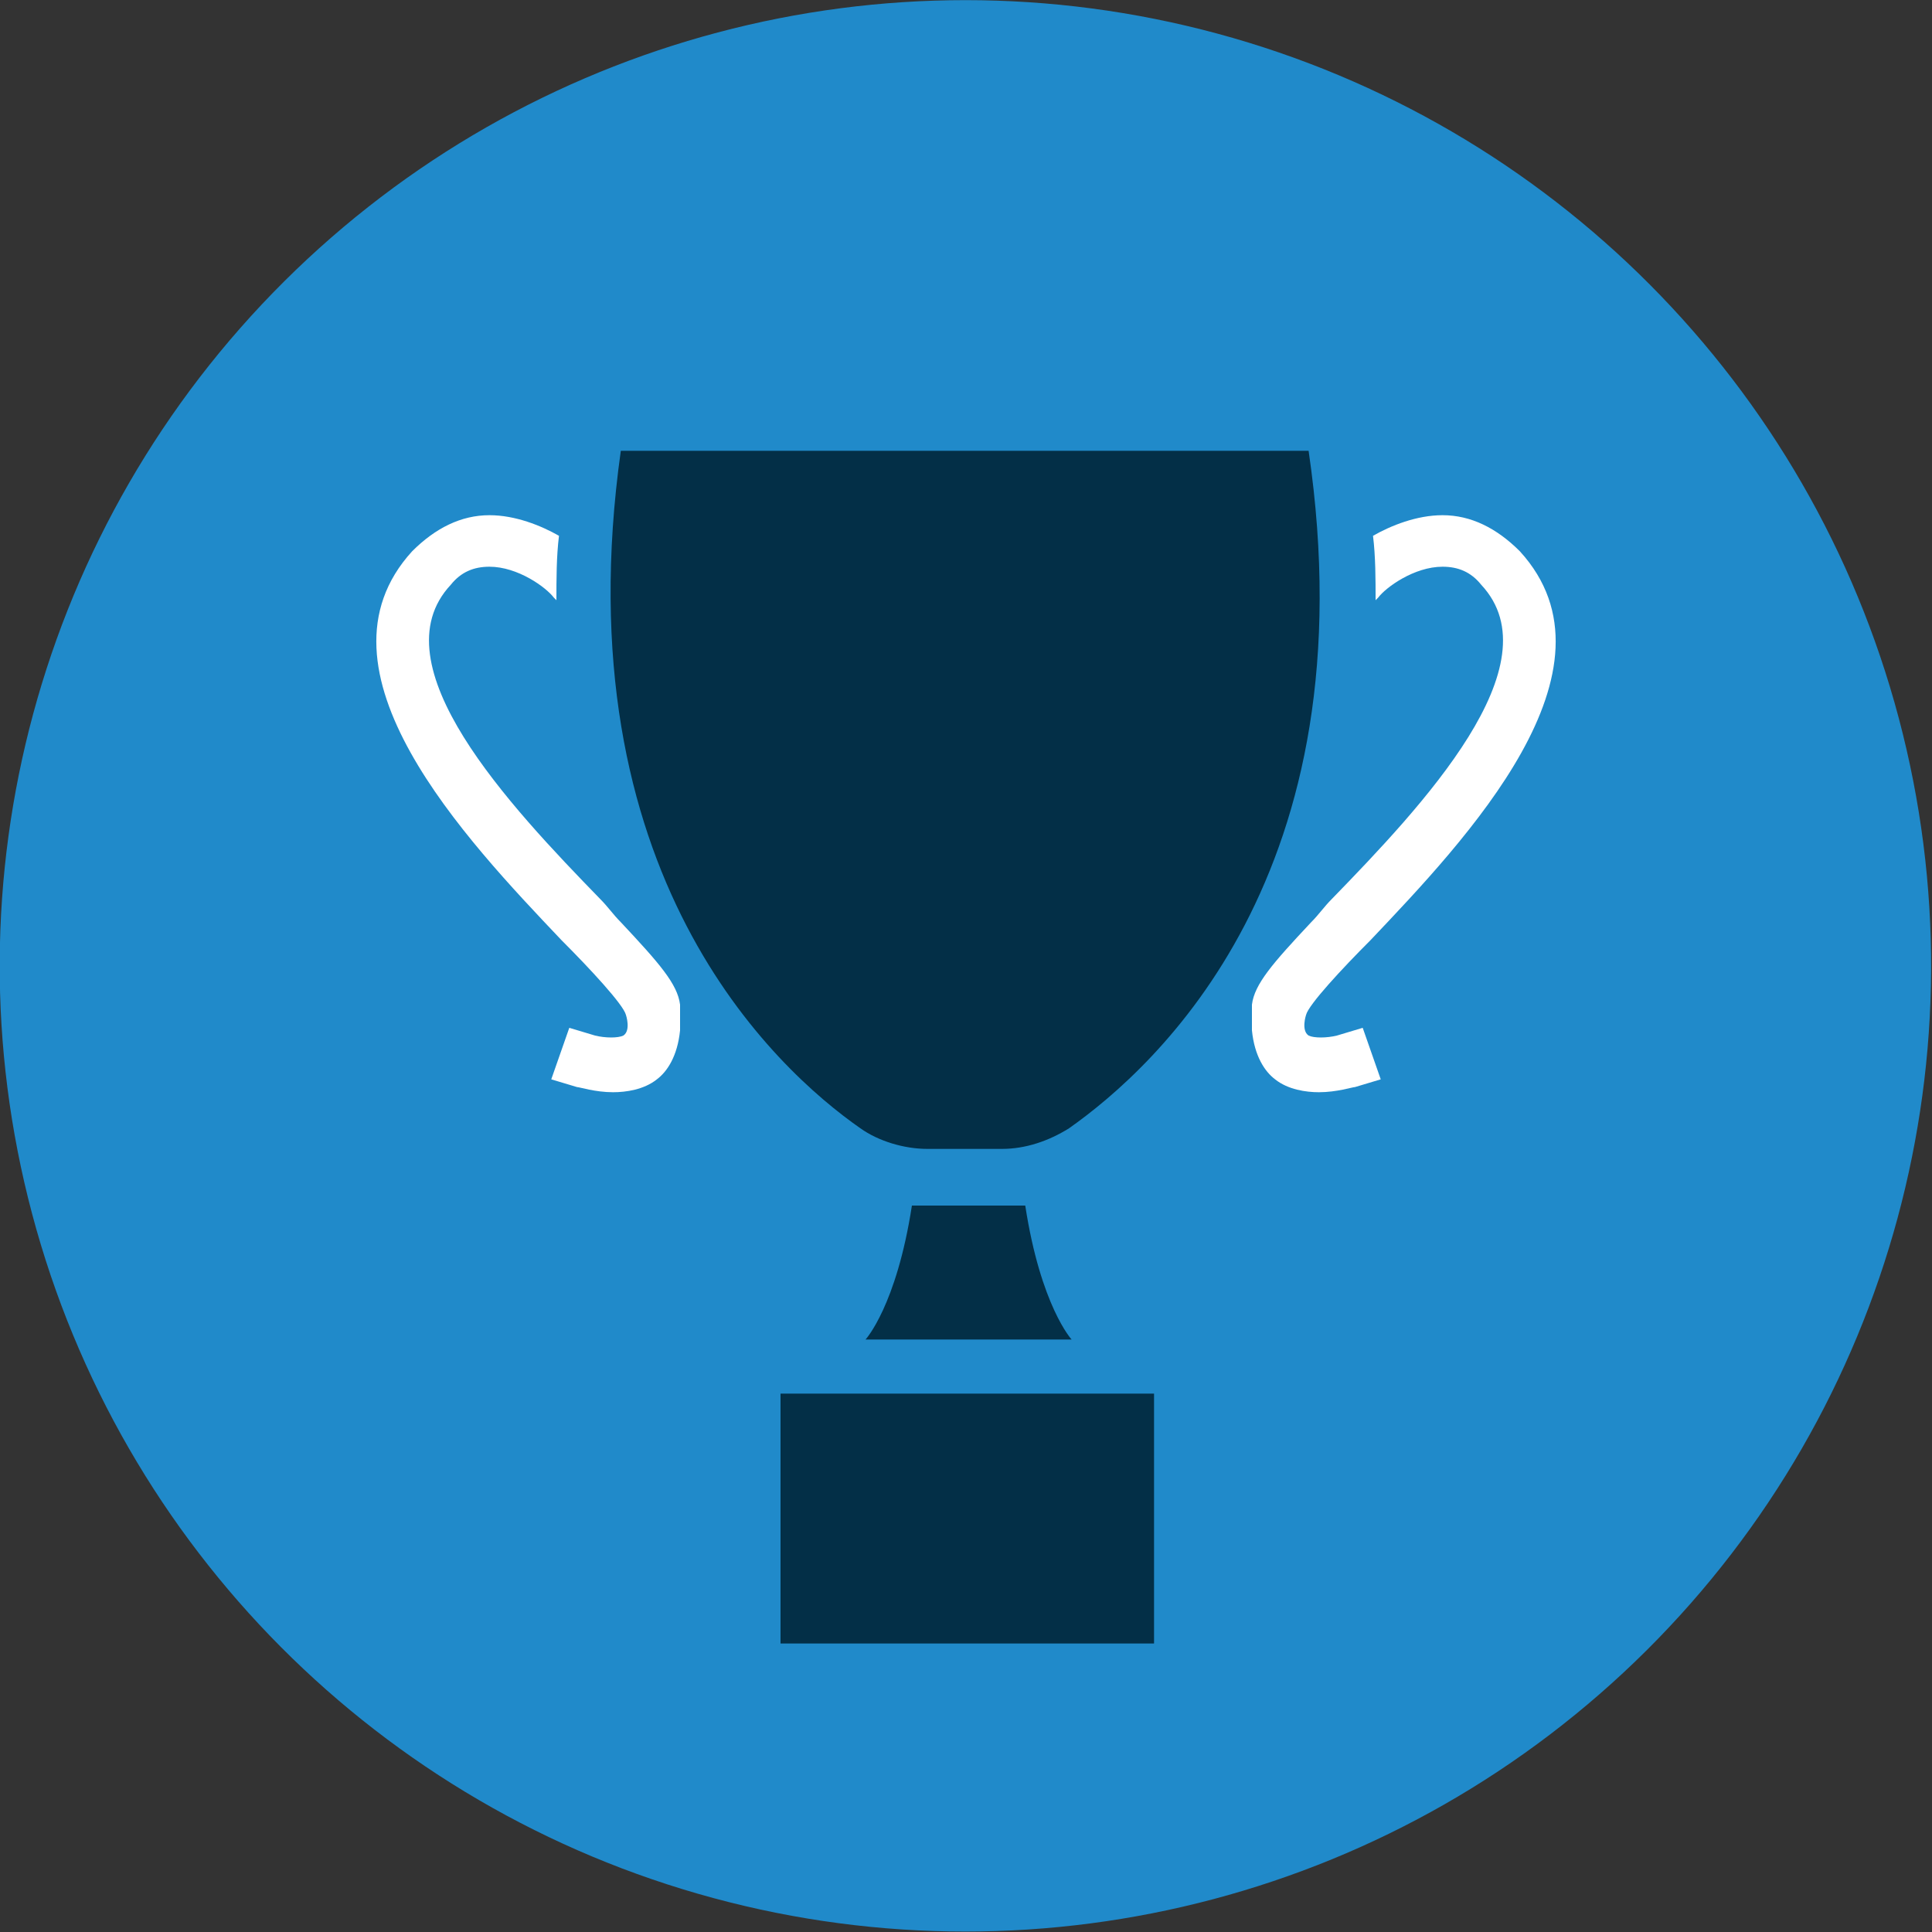
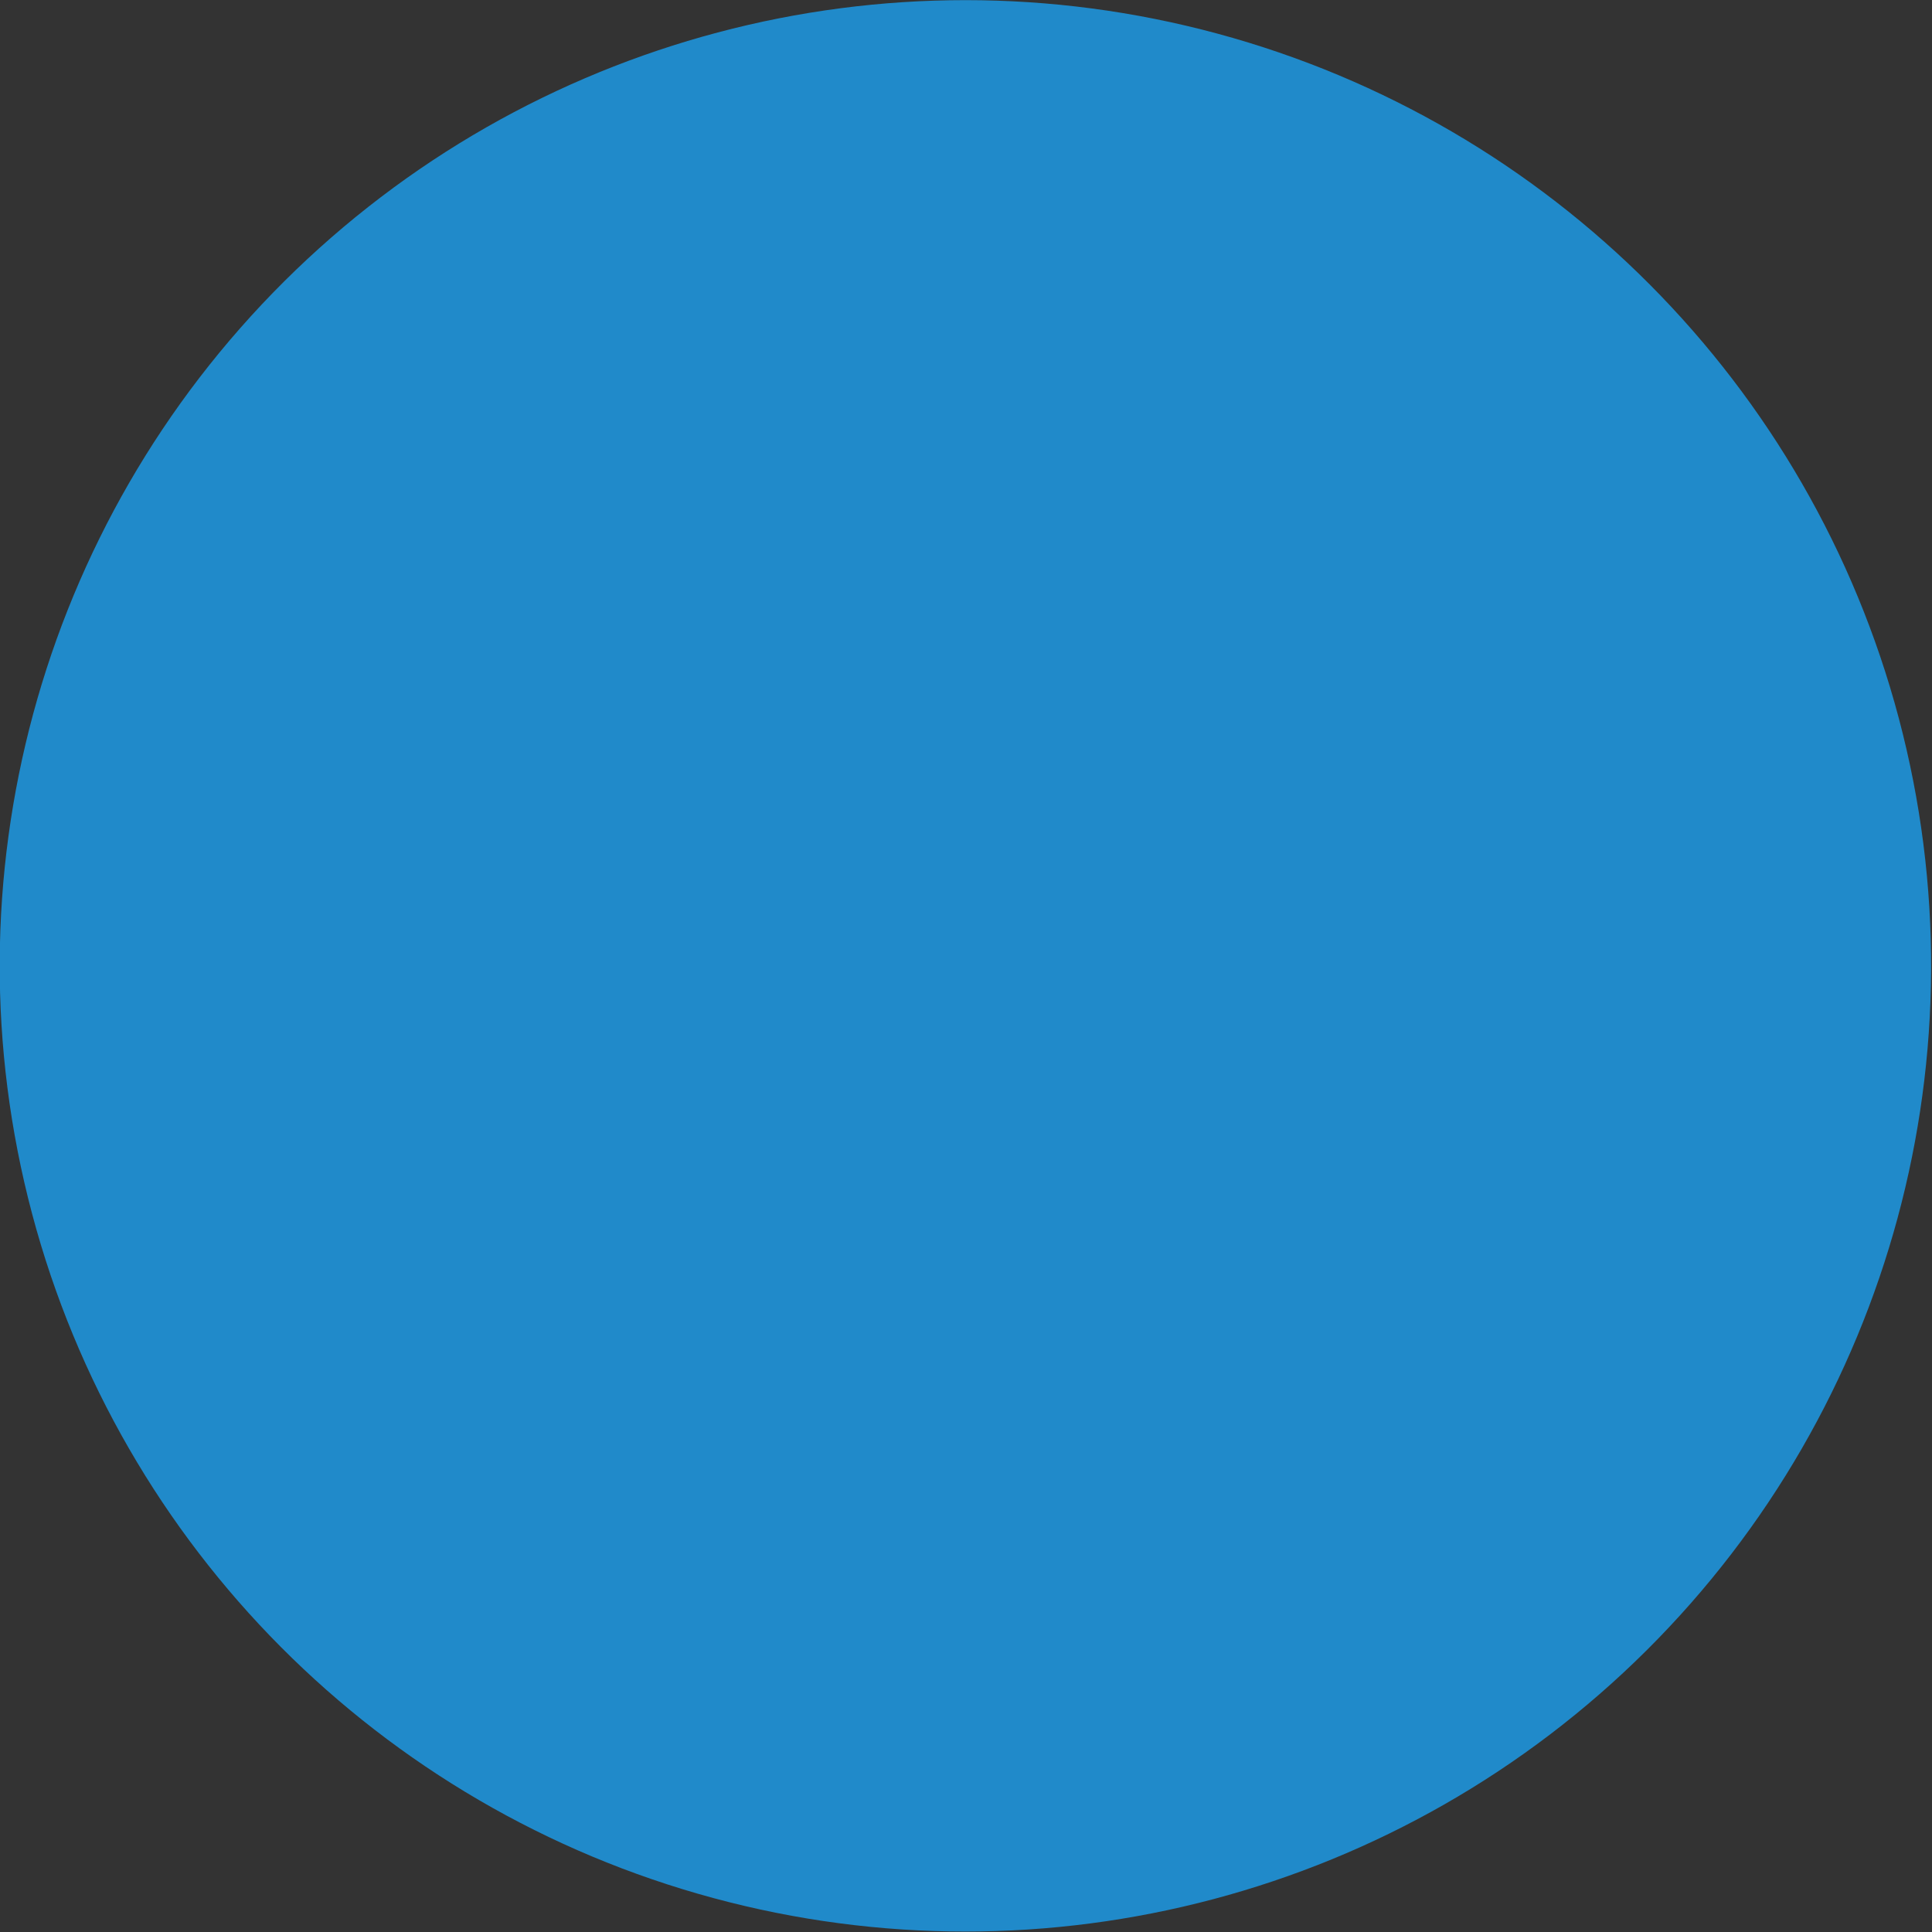
<svg xmlns="http://www.w3.org/2000/svg" version="1.1" id="Layer_1" x="0px" y="0px" viewBox="0 0 75 75" style="enable-background:new 0 0 75 75;" xml:space="preserve">
  <rect x="0" y="0" width="75" height="75" fill="#333333" stroke="none" />
  <style type="text/css">
	.st0{fill:#208ACA;}
	.st1{fill:#032F47;}
	.st2{fill:#FFFFFF;}
</style>
  <g>
    <ellipse transform="matrix(0.261 -0.965 0.965 0.261 -8.498 63.894)" class="st0" cx="37.5" cy="37.5" rx="37.5" ry="37.5" />
    <g>
-       <path class="st1" d="M50.8,17.5c2.4,16.4-5.9,23.9-9.3,26.3c-0.8,0.5-1.7,0.8-2.6,0.8h-2.9c-0.9,0-1.9-0.3-2.6-0.8    c-3.3-2.3-11.6-9.9-9.3-26.3H50.8z" />
      <g>
-         <path class="st2" d="M48.6,39c0.1-0.8,0.8-1.6,2.3-3.2c0.3-0.3,0.5-0.6,0.8-0.9c3.5-3.6,8.7-9.1,5.8-12.2     c-0.4-0.5-0.9-0.7-1.5-0.7c-1.1,0-2.2,0.8-2.5,1.2l-0.1,0.1c0-0.8,0-1.7-0.1-2.5c0.7-0.4,1.7-0.8,2.7-0.8c1.1,0,2.1,0.5,3,1.4     c4.2,4.6-2.1,11.2-5.8,15.1c-1.1,1.1-2.4,2.5-2.5,2.9c0,0-0.2,0.6,0.1,0.8c0.2,0.1,0.7,0.1,1.1,0l1-0.3l0.7,2l-1,0.3     c-0.1,0-0.7,0.2-1.4,0.2c-0.5,0-1.2-0.1-1.7-0.5c-0.4-0.3-0.8-0.9-0.9-1.9C48.6,39.5,48.6,39.3,48.6,39z" />
-         <path class="st2" d="M26.4,39c-0.1-0.8-0.8-1.6-2.3-3.2c-0.3-0.3-0.5-0.6-0.8-0.9c-3.5-3.6-8.7-9.1-5.8-12.2     c0.4-0.5,0.9-0.7,1.5-0.7c1.1,0,2.2,0.8,2.5,1.2l0.1,0.1c0-0.8,0-1.7,0.1-2.5c-0.7-0.4-1.7-0.8-2.7-0.8c-1.1,0-2.1,0.5-3,1.4     c-4.2,4.6,2.1,11.2,5.8,15.1c1.1,1.1,2.4,2.5,2.5,2.9c0,0,0.2,0.6-0.1,0.8c-0.2,0.1-0.7,0.1-1.1,0l-1-0.3l-0.7,2l1,0.3     c0.1,0,0.7,0.2,1.4,0.2c0.5,0,1.2-0.1,1.7-0.5c0.4-0.3,0.8-0.9,0.9-1.9C26.4,39.5,26.4,39.3,26.4,39z" />
-       </g>
+         </g>
      <g>
-         <path class="st1" d="M36.1,46.8c-0.2,0-0.5,0-0.7,0c-0.6,3.9-1.8,5.2-1.8,5.2h8c0,0-1.2-1.3-1.8-5.2c-0.2,0-0.5,0-0.7,0H36.1z" />
-       </g>
-       <rect x="30.3" y="54.1" class="st1" width="14.5" height="9.7" />
+         </g>
    </g>
  </g>
</svg>